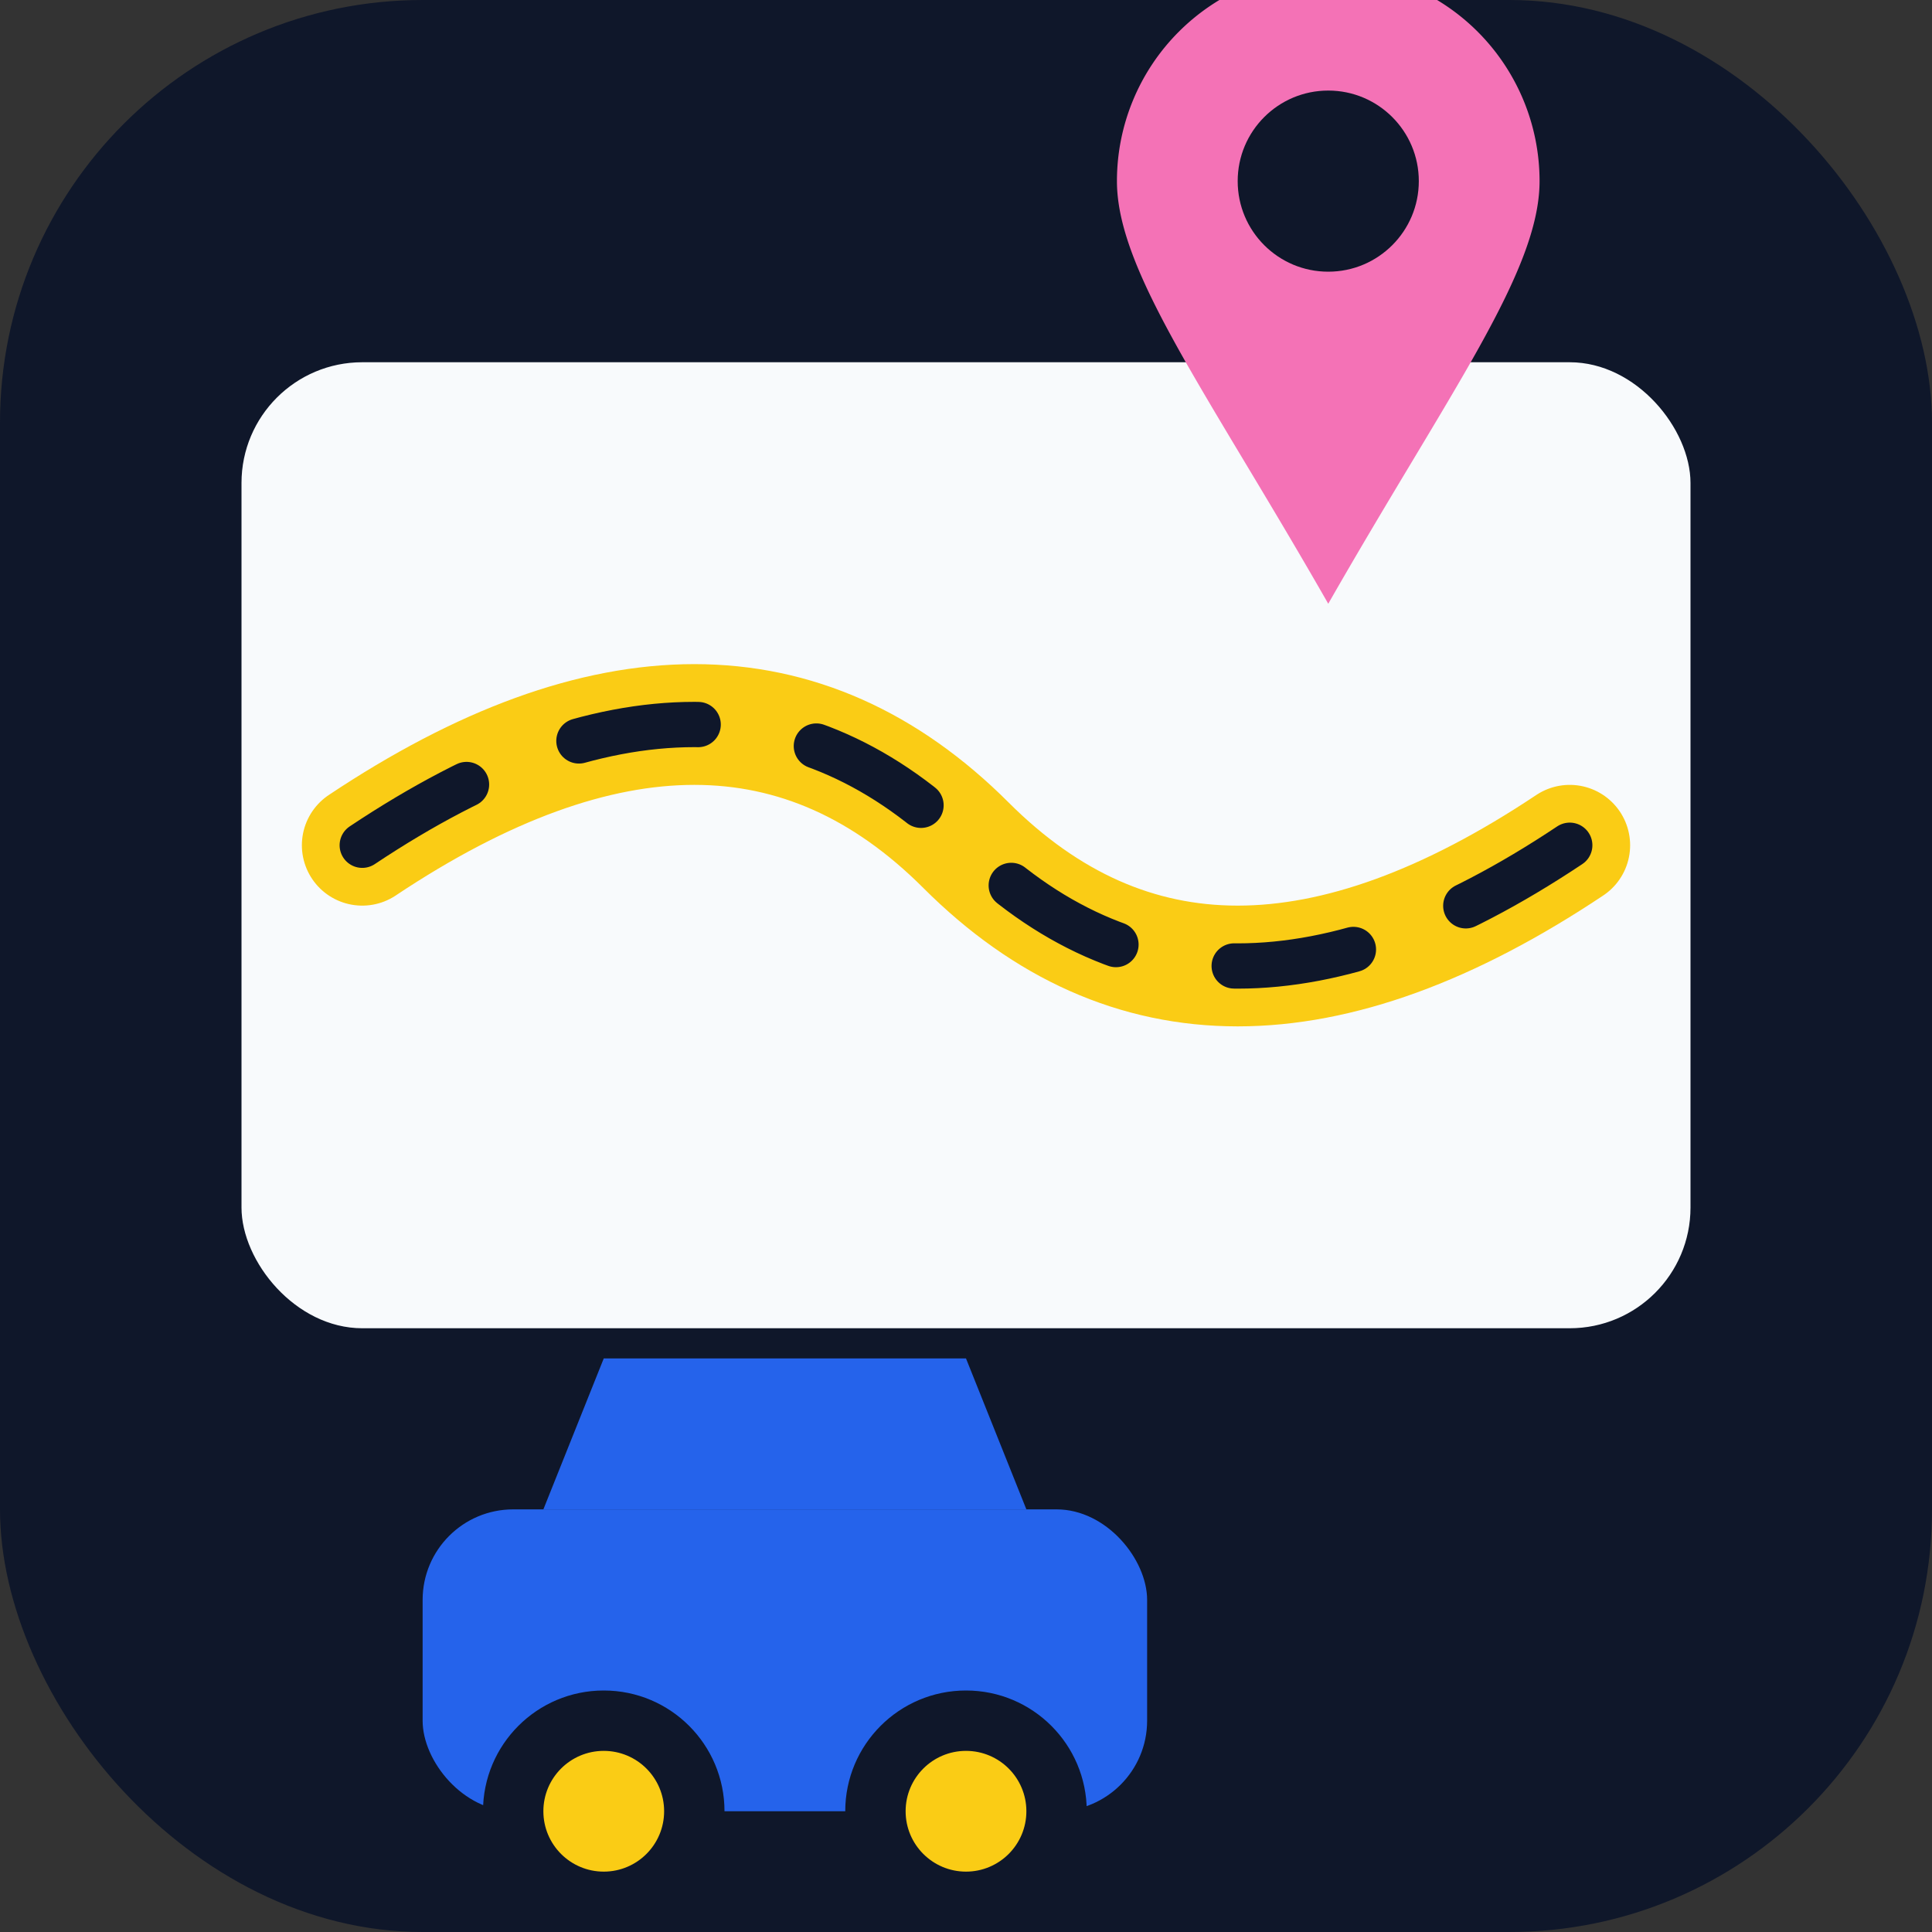
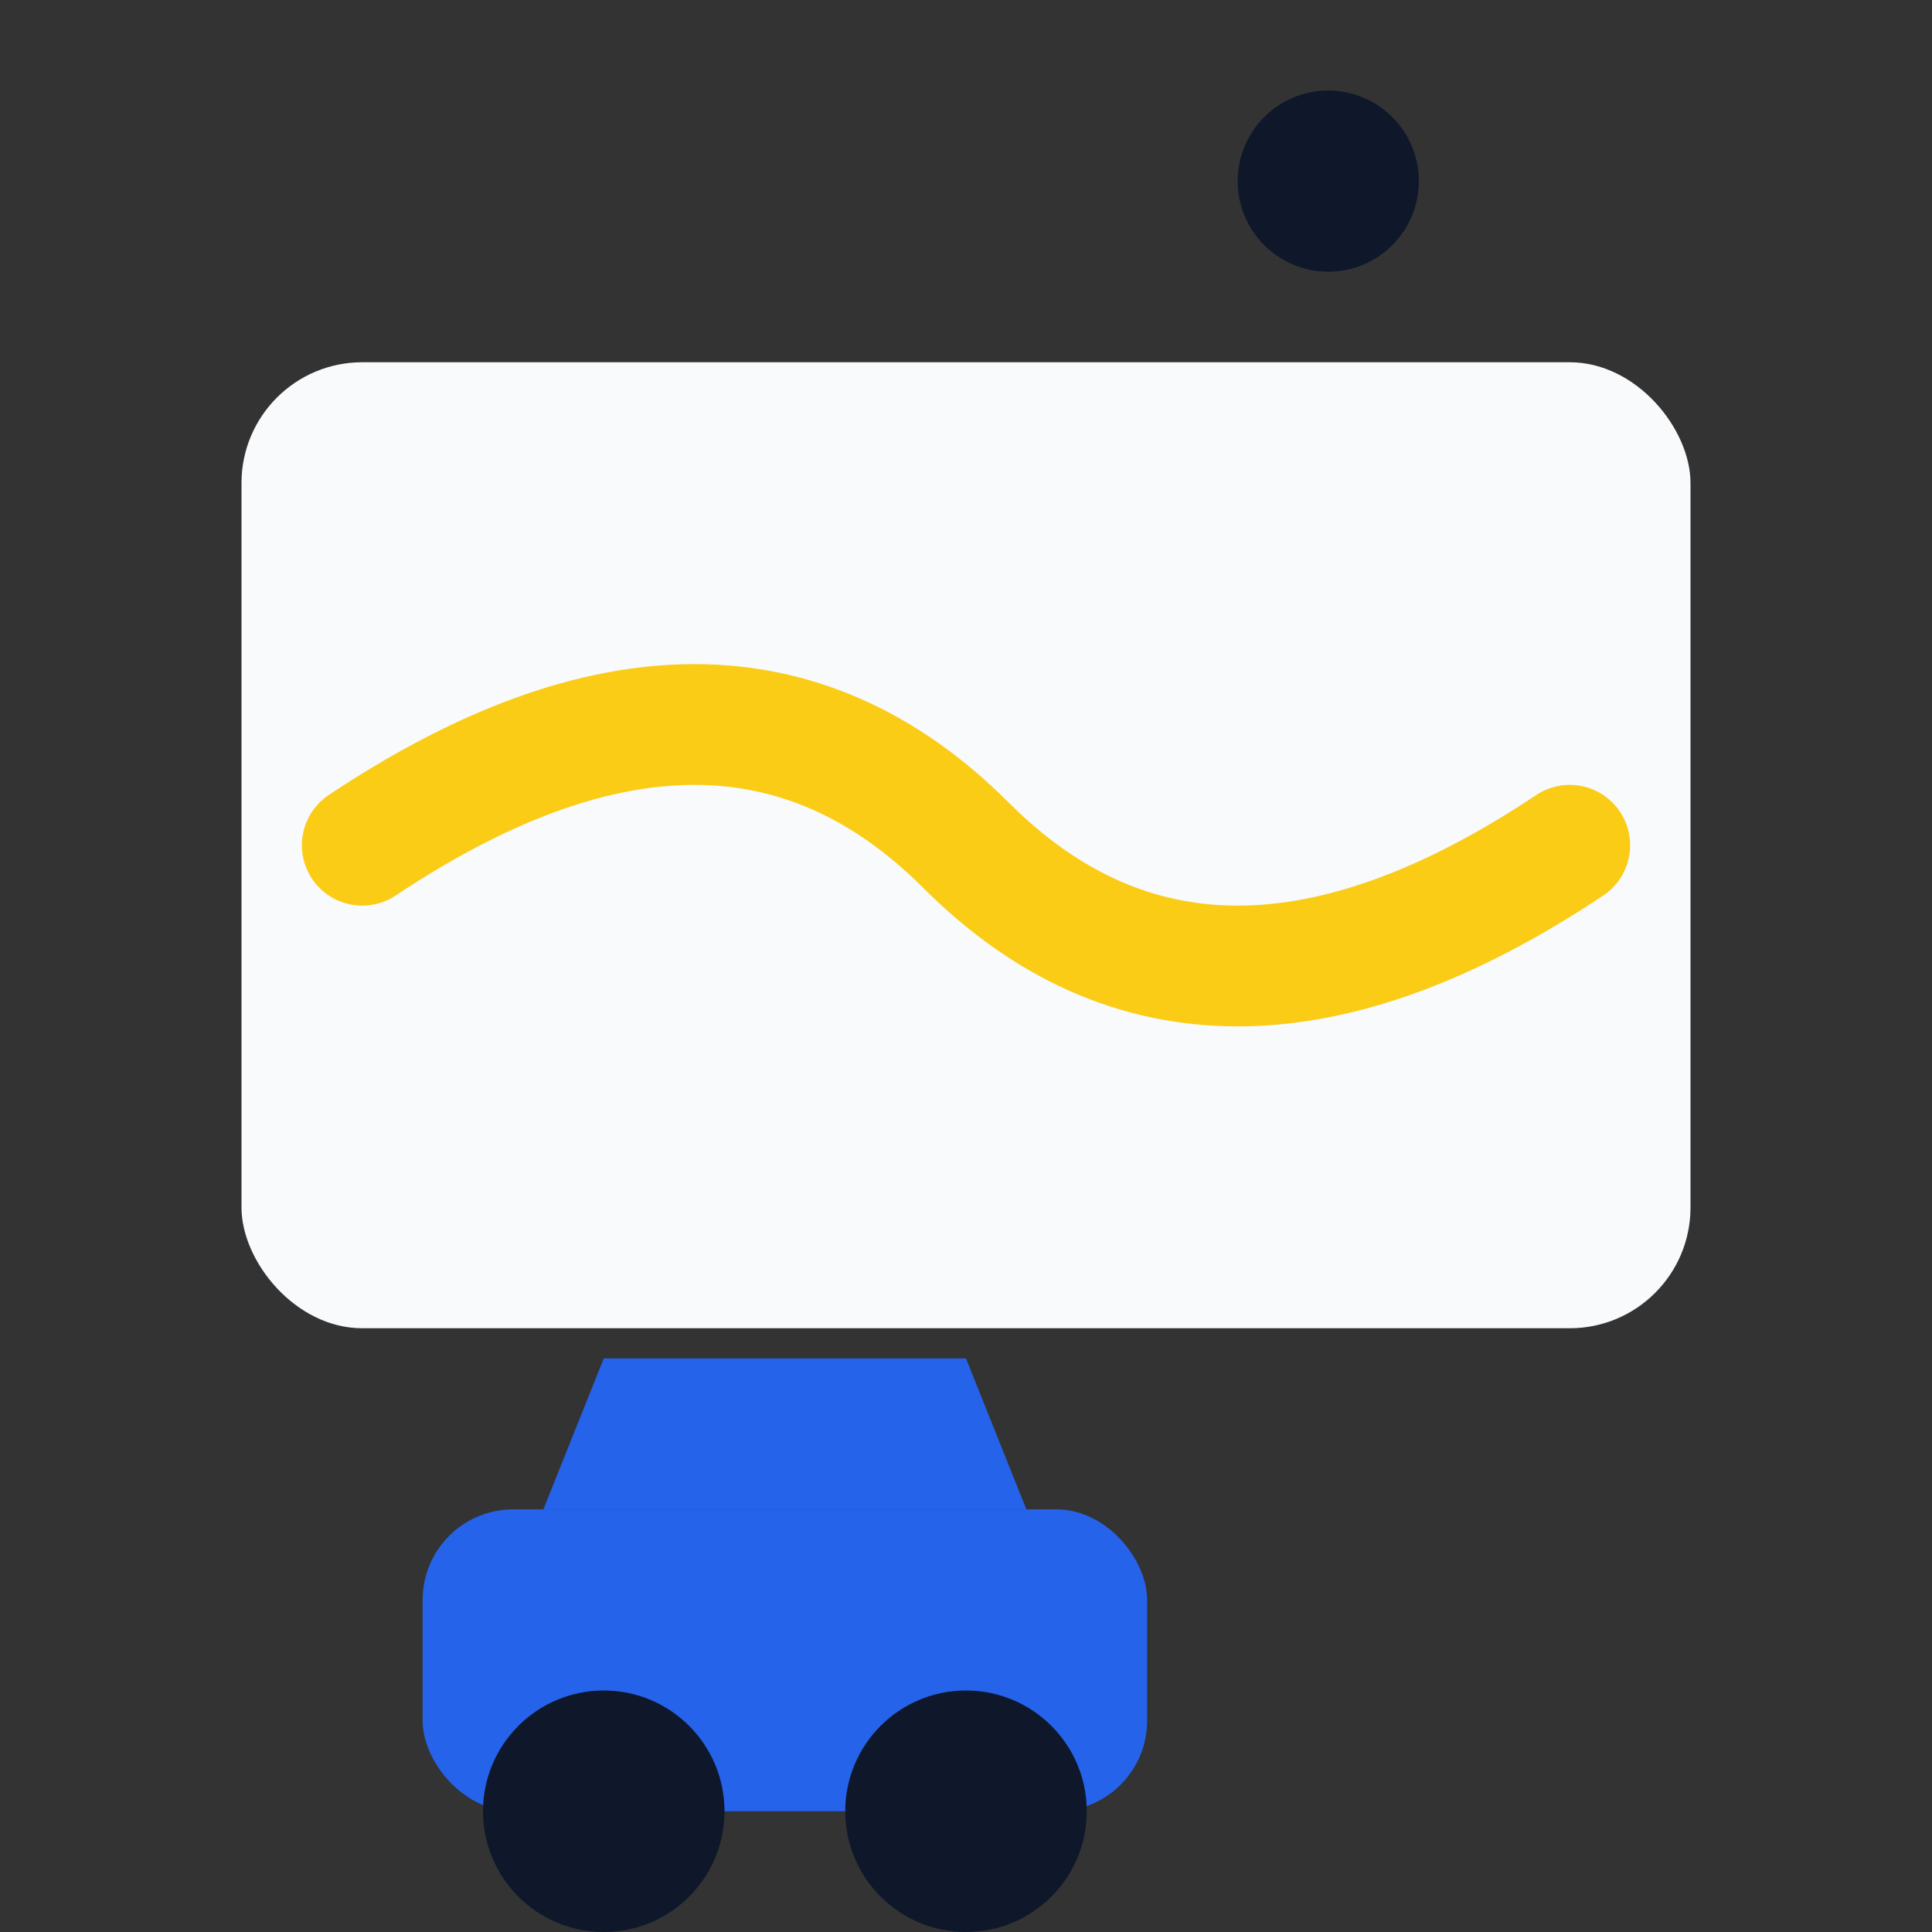
<svg xmlns="http://www.w3.org/2000/svg" viewBox="0 0 64 64" width="64" height="64">
  <rect x="0" y="0" width="64" height="64" fill="#333333" stroke="none" />
  <defs>
    <linearGradient id="bgGrad" x1="0%" y1="0%" x2="100%" y2="100%">
      <stop offset="0%" style="stop-color:#2563eb" />
      <stop offset="100%" style="stop-color:#f472b6" />
    </linearGradient>
  </defs>
-   <rect width="64" height="64" rx="14" fill="#0f172a" />
  <rect x="8" y="12" width="48" height="32" rx="4" fill="#f8fafc" />
  <path d="M12 28 Q24 20 32 28 T52 28" fill="none" stroke="#facc15" stroke-width="4" stroke-linecap="round" />
-   <path d="M12 28 Q24 20 32 28 T52 28" fill="none" stroke="#0f172a" stroke-width="1.5" stroke-linecap="round" stroke-dasharray="4,4" />
  <g transform="translate(44, 20)">
-     <path d="M0 0 C-4 -7 -7 -11 -7 -14 A7 7 0 1 1 7 -14 C7 -11 4 -7 0 0 Z" fill="#f472b6" />
    <circle cx="0" cy="-14" r="3" fill="#0f172a" />
  </g>
  <g transform="translate(14, 50)">
    <rect x="0" y="0" width="24" height="10" rx="3" fill="#2563eb" />
    <path d="M4 0 L6 -5 L18 -5 L20 0 Z" fill="#2563eb" />
    <circle cx="6" cy="10" r="4" fill="#0f172a" />
-     <circle cx="6" cy="10" r="2" fill="#facc15" />
    <circle cx="18" cy="10" r="4" fill="#0f172a" />
-     <circle cx="18" cy="10" r="2" fill="#facc15" />
  </g>
</svg>